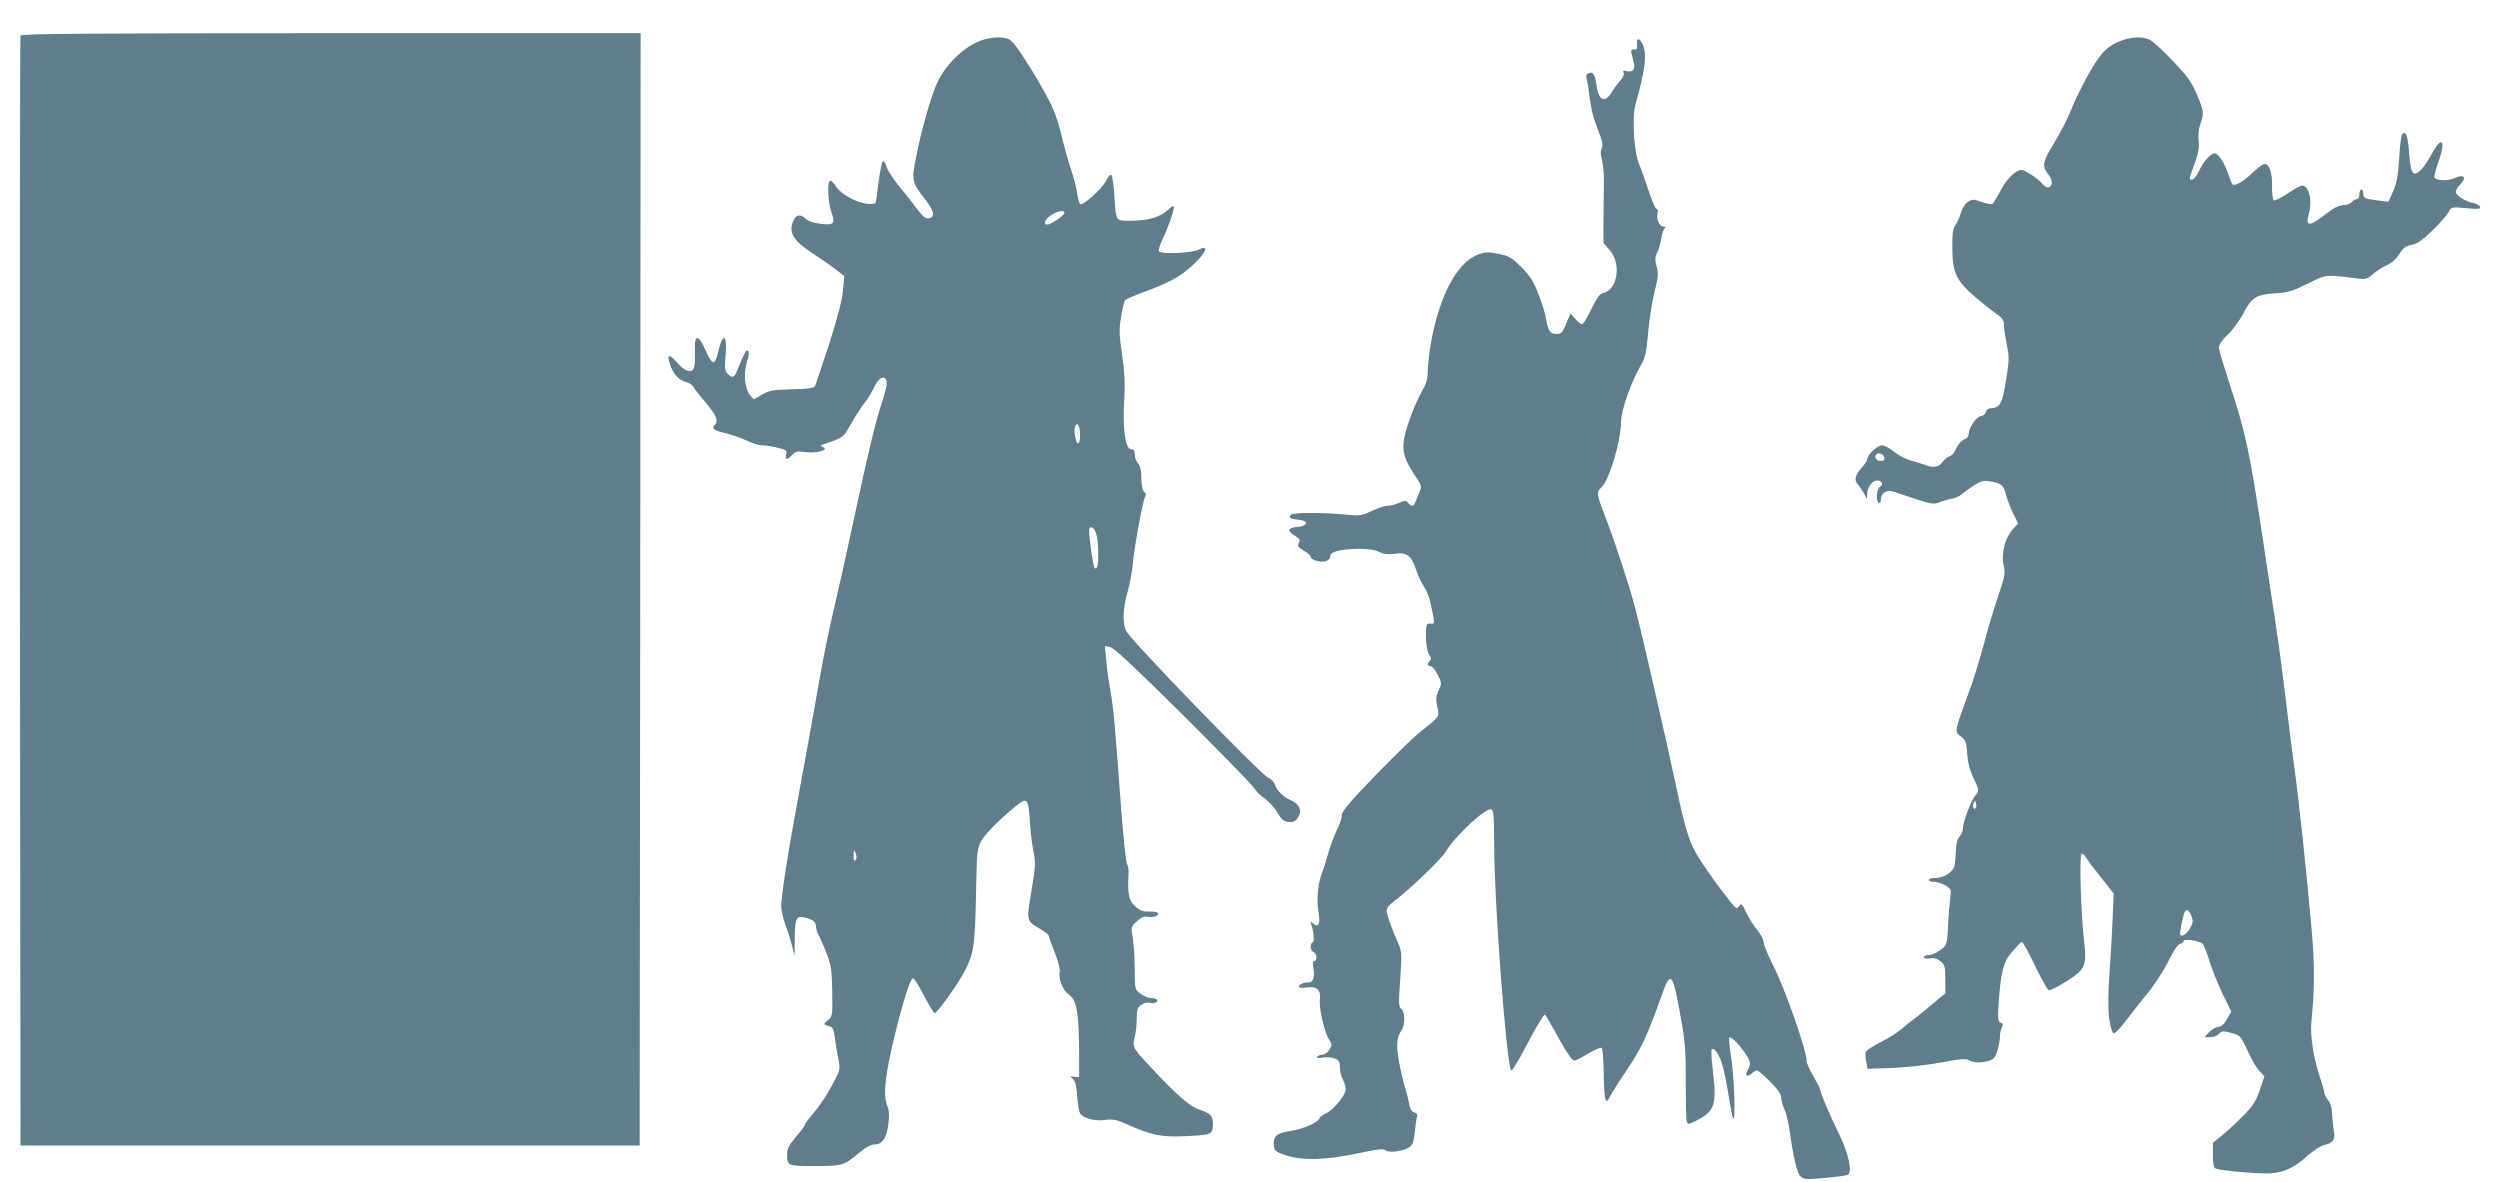
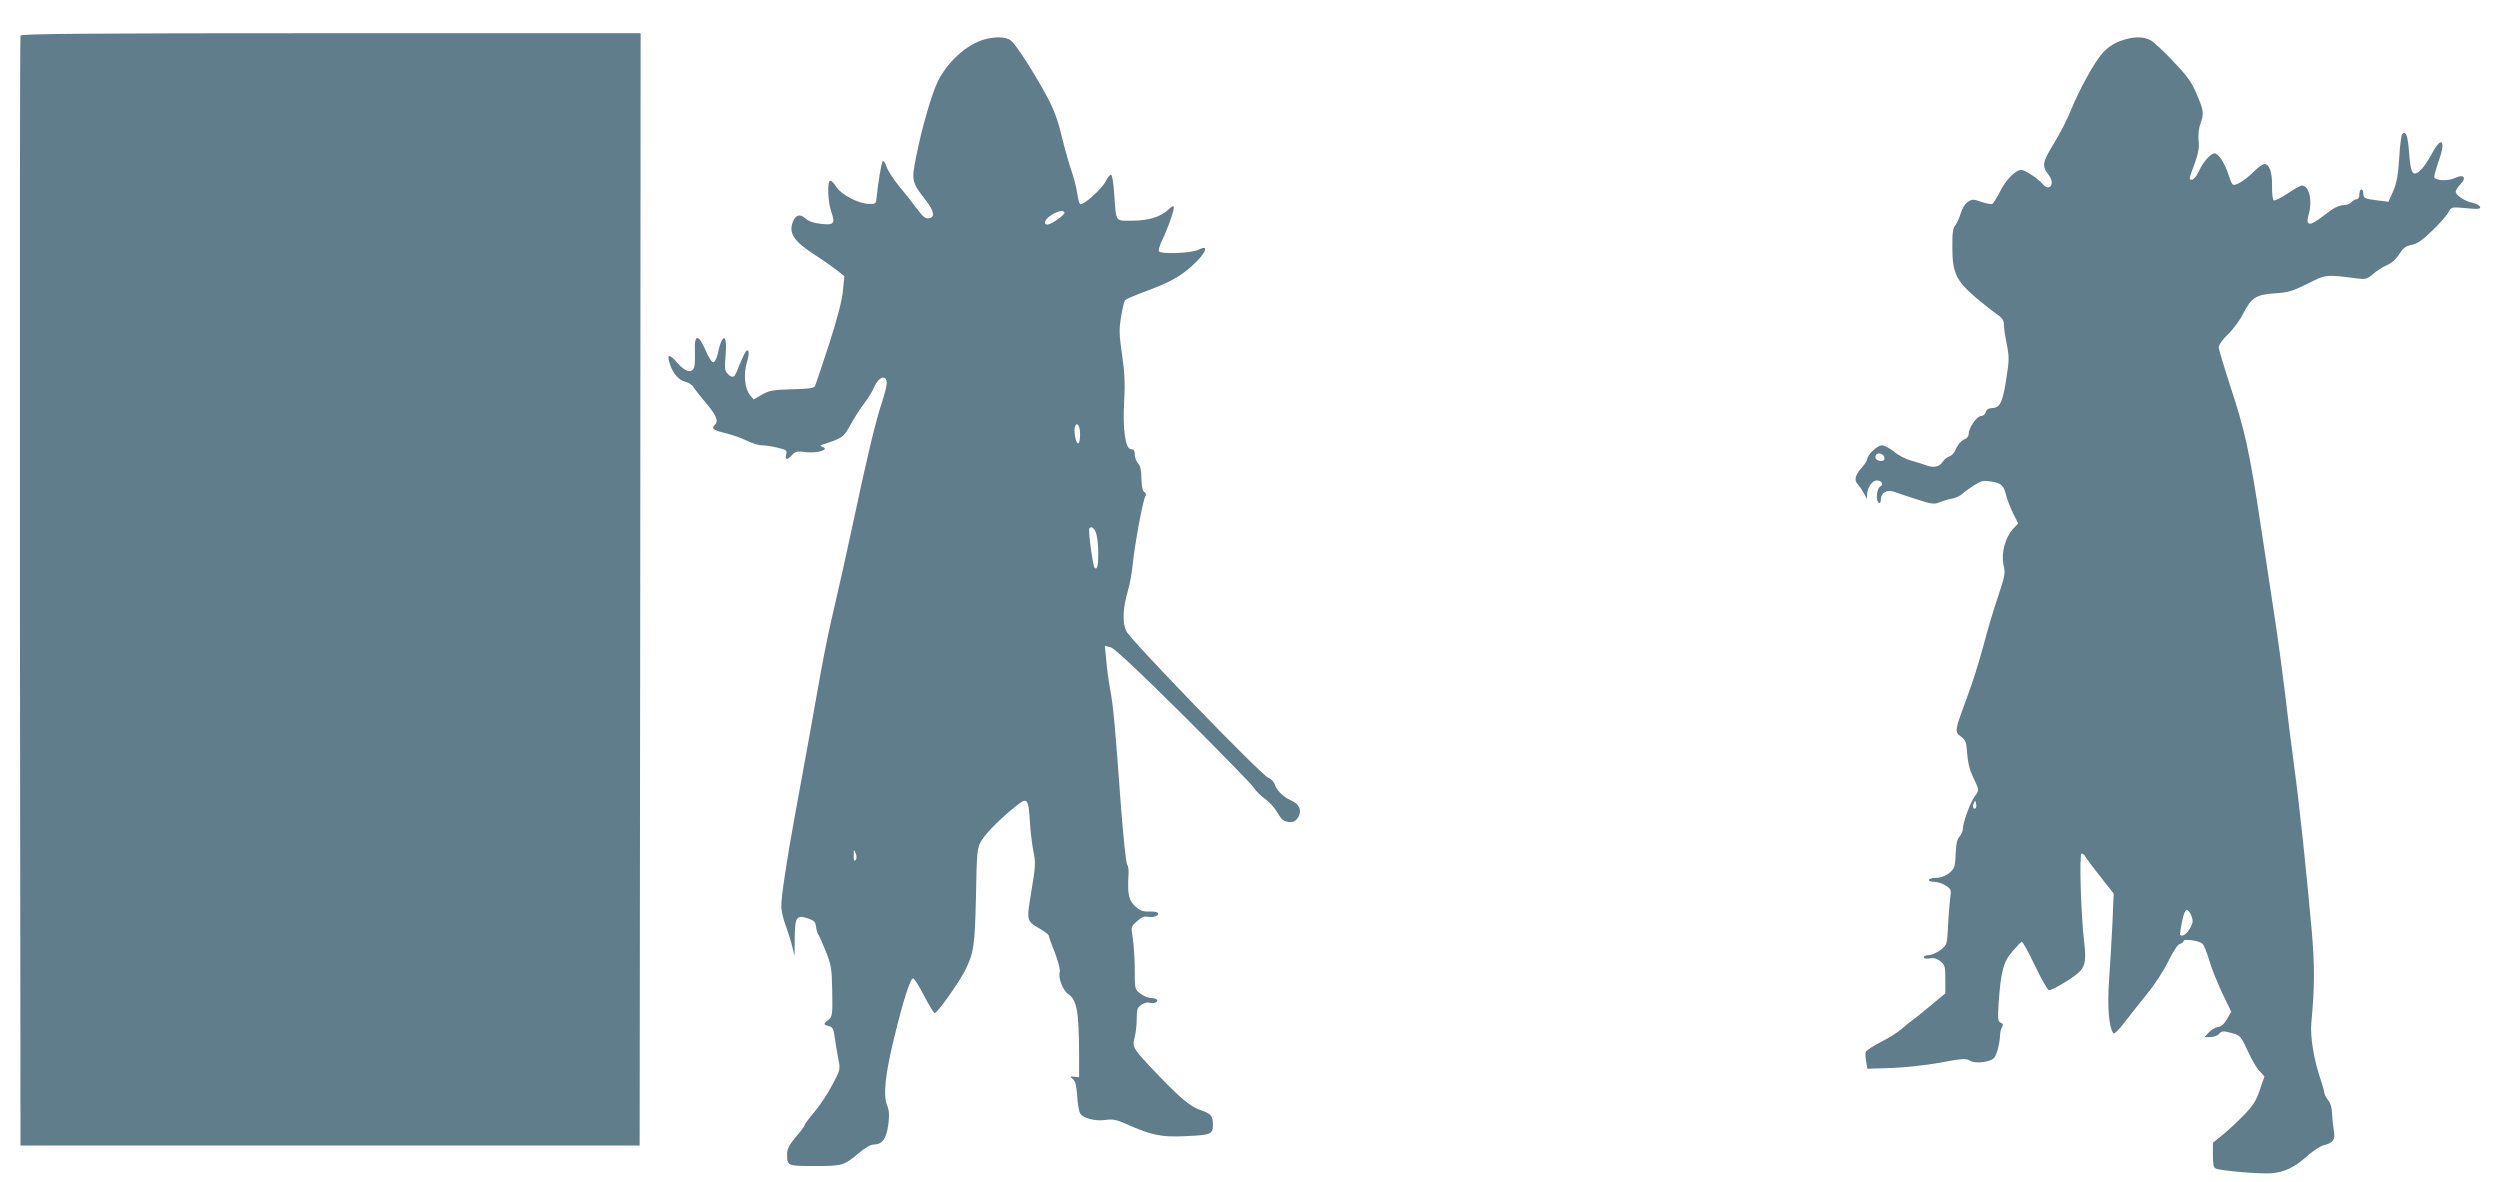
<svg xmlns="http://www.w3.org/2000/svg" version="1.0" width="1280pt" height="605pt" viewBox="0 0 1280 605" preserveAspectRatio="xMidYMid meet">
  <g transform="translate(0,605) scale(0.1,-0.1)" fill="#607d8b" stroke="none">
    <path d="M105 5868 c-3 -7 -4 -1289 -3 -2848 l3 -2835 1585 0 1585 0 3 2848 2 2847 -1585 0 c-1259 0 -1587 -3 -1590 -12z" />
    <path d="M5033 5846 c-88 -28 -180 -112 -230 -210 -31 -61 -84 -243 -112 -387 -25 -123 -23 -132 45 -219 48 -61 54 -93 18 -98 -16 -2 -31 11 -60 50 -21 29 -62 81 -90 114 -28 34 -57 78 -64 98 -6 20 -15 34 -20 31 -7 -4 -24 -109 -33 -195 -2 -22 -6 -25 -39 -24 -55 2 -143 48 -168 90 -12 19 -26 32 -31 28 -14 -9 -10 -107 6 -155 23 -64 16 -73 -52 -65 -38 4 -65 14 -80 28 -27 25 -50 18 -64 -19 -22 -58 6 -99 116 -170 39 -25 87 -59 109 -76 l39 -31 -7 -72 c-4 -49 -27 -139 -71 -276 -37 -112 -69 -209 -73 -216 -5 -9 -39 -14 -117 -15 -96 -3 -116 -6 -153 -27 l-43 -25 -19 22 c-27 33 -34 108 -16 168 10 31 12 53 6 59 -9 9 -18 -9 -60 -111 -11 -27 -23 -29 -45 -6 -14 14 -16 29 -10 93 10 116 -17 119 -41 5 -5 -22 -15 -40 -22 -40 -8 0 -26 28 -40 63 -36 83 -58 81 -54 -3 1 -33 0 -70 -3 -82 -9 -37 -45 -29 -87 19 -41 48 -56 46 -38 -6 16 -50 46 -83 80 -91 17 -4 35 -16 41 -27 6 -11 35 -48 65 -83 54 -65 64 -91 42 -113 -17 -17 -3 -26 62 -41 30 -8 77 -24 103 -37 27 -13 61 -24 77 -24 16 0 52 -5 80 -12 46 -11 51 -14 45 -35 -7 -29 6 -30 31 -2 16 18 26 20 70 14 57 -7 123 13 87 26 -14 6 -15 8 -3 12 105 35 108 36 144 101 19 35 51 85 71 111 20 26 42 62 49 79 24 58 66 72 66 22 0 -12 -11 -54 -23 -92 -32 -93 -75 -272 -147 -611 -33 -156 -78 -356 -99 -445 -22 -90 -53 -242 -70 -338 -32 -183 -81 -453 -131 -725 -40 -218 -70 -415 -70 -464 0 -22 10 -66 22 -98 12 -32 27 -80 34 -108 l12 -50 1 91 c1 109 9 121 67 102 32 -11 40 -18 42 -43 2 -16 7 -34 12 -40 4 -5 21 -44 38 -86 28 -70 31 -89 33 -204 2 -121 1 -129 -19 -146 -28 -22 -27 -25 2 -33 20 -5 24 -14 30 -58 4 -29 12 -78 18 -109 11 -55 11 -56 -32 -136 -23 -44 -64 -106 -91 -137 -27 -32 -49 -61 -49 -66 0 -5 -20 -32 -45 -61 -33 -39 -45 -61 -45 -85 0 -64 -1 -64 142 -64 143 0 148 2 225 66 30 26 61 44 76 44 44 0 65 29 75 101 6 49 5 73 -6 100 -21 51 -10 158 37 349 45 186 81 299 96 301 5 1 30 -38 55 -87 25 -48 50 -89 55 -91 12 -3 122 152 155 216 46 92 51 125 57 381 4 235 6 247 28 286 24 40 101 117 182 181 52 42 59 34 66 -83 3 -50 11 -118 18 -153 12 -56 11 -76 -10 -202 -26 -157 -27 -153 46 -196 24 -13 43 -29 43 -35 0 -5 14 -44 31 -86 16 -42 28 -86 25 -97 -9 -32 15 -95 44 -115 44 -31 54 -89 55 -310 l0 -115 -25 2 c-23 3 -23 2 -8 -11 13 -9 19 -32 23 -85 2 -39 9 -80 15 -91 14 -25 76 -42 131 -34 34 5 56 1 99 -18 138 -62 185 -71 313 -65 128 6 137 9 137 59 0 45 -10 56 -62 74 -56 18 -116 70 -264 228 -82 88 -87 97 -75 143 6 21 11 64 11 95 0 50 3 60 25 74 14 9 32 14 40 10 19 -7 47 3 39 15 -3 5 -16 9 -30 9 -14 0 -38 10 -54 22 -30 22 -30 23 -30 122 0 56 -5 128 -10 161 -10 60 -10 60 21 88 23 21 37 27 57 23 29 -6 62 8 49 21 -4 4 -25 7 -46 6 -29 -1 -45 5 -69 27 -33 30 -40 62 -34 164 2 21 -2 44 -7 50 -6 7 -19 136 -31 287 -30 413 -39 516 -55 604 -8 44 -18 113 -21 154 l-7 74 29 -7 c20 -5 134 -112 373 -349 188 -188 352 -355 362 -372 10 -16 35 -41 56 -55 20 -14 49 -45 63 -70 21 -36 32 -46 57 -48 25 -3 35 2 49 23 22 34 7 69 -38 88 -38 16 -73 52 -82 83 -4 12 -19 27 -34 33 -37 16 -702 702 -725 749 -22 43 -18 121 9 212 9 30 20 91 24 135 10 99 52 325 64 344 5 8 4 16 -5 22 -9 5 -14 29 -15 69 0 41 -6 66 -17 78 -10 10 -17 31 -17 45 0 20 -5 27 -19 27 -29 0 -44 104 -35 249 5 87 2 146 -11 235 -15 102 -16 130 -5 195 7 42 16 80 21 85 5 5 61 29 125 52 82 31 135 58 179 91 92 70 143 151 73 115 -35 -18 -189 -25 -204 -9 -4 4 3 29 15 55 28 56 61 149 61 170 0 11 -8 8 -28 -11 -39 -38 -103 -57 -188 -57 -85 0 -79 -10 -89 135 -3 50 -10 94 -15 99 -5 5 -18 -10 -29 -33 -22 -41 -116 -125 -131 -116 -4 3 -11 28 -15 57 -4 28 -18 83 -32 122 -13 39 -35 118 -49 176 -17 73 -39 132 -73 195 -64 119 -158 266 -185 287 -25 21 -83 22 -143 4z m417 -886 c0 -12 -70 -60 -87 -60 -24 0 -13 28 20 49 34 22 67 27 67 11z m80 -1136 c0 -24 -4 -44 -10 -44 -12 0 -24 65 -16 86 11 28 26 4 26 -42z m81 -501 c6 -16 12 -60 12 -100 1 -67 -5 -94 -19 -80 -8 8 -33 190 -27 200 9 15 24 6 34 -20z m-1231 -1677 c-7 -7 -10 1 -9 25 0 32 1 33 10 10 6 -16 6 -28 -1 -35z" />
    <path d="M10853 5839 c-34 -13 -66 -35 -90 -63 -42 -48 -116 -183 -162 -295 -16 -41 -55 -116 -86 -167 -60 -99 -62 -112 -23 -164 31 -43 0 -83 -33 -43 -23 28 -91 73 -110 73 -29 0 -78 -49 -109 -111 -16 -31 -34 -60 -39 -63 -4 -3 -29 1 -55 10 -42 15 -49 15 -71 0 -14 -9 -29 -34 -36 -58 -7 -24 -20 -51 -28 -62 -12 -14 -16 -41 -15 -115 0 -127 20 -168 117 -252 39 -33 88 -72 109 -86 30 -21 38 -32 38 -57 0 -17 7 -62 15 -101 13 -64 12 -80 -4 -183 -19 -118 -32 -141 -77 -142 -13 0 -24 -8 -27 -20 -3 -11 -13 -20 -24 -20 -21 0 -63 -60 -63 -90 0 -11 -8 -24 -17 -27 -22 -8 -40 -30 -53 -61 -6 -13 -19 -26 -30 -29 -10 -3 -26 -16 -35 -29 -16 -25 -47 -31 -87 -15 -13 5 -45 15 -71 22 -27 7 -67 27 -89 46 -22 18 -50 33 -63 33 -23 0 -75 -50 -75 -72 0 -6 -13 -26 -30 -45 -33 -37 -38 -64 -16 -85 7 -8 20 -27 29 -43 l16 -30 1 25 c0 34 26 70 50 70 26 0 36 -21 16 -32 -18 -10 -23 -73 -6 -83 6 -3 10 5 10 19 0 33 32 51 68 38 15 -5 66 -23 114 -38 79 -26 91 -27 120 -15 18 7 47 16 63 18 17 3 39 13 50 23 11 10 39 30 62 45 36 23 48 26 85 20 55 -9 66 -18 79 -69 5 -22 22 -65 36 -94 l26 -52 -26 -28 c-40 -42 -62 -125 -49 -184 10 -42 8 -56 -29 -165 -22 -65 -56 -179 -75 -253 -20 -74 -55 -187 -79 -250 -68 -184 -69 -187 -35 -211 25 -19 28 -29 32 -88 3 -45 13 -84 31 -122 32 -67 32 -63 7 -97 -22 -30 -60 -134 -60 -165 0 -11 -8 -29 -17 -40 -12 -13 -18 -37 -19 -76 -1 -31 -4 -66 -8 -78 -10 -30 -55 -58 -96 -58 -43 0 -47 -20 -5 -20 17 -1 43 -9 58 -20 27 -17 28 -22 22 -64 -3 -25 -9 -90 -11 -143 -5 -96 -6 -97 -39 -122 -19 -14 -45 -26 -59 -26 -14 0 -26 -5 -26 -11 0 -7 11 -9 29 -6 21 4 37 0 55 -14 24 -19 26 -27 26 -93 l0 -72 -71 -59 c-40 -33 -81 -67 -93 -75 -12 -8 -38 -29 -58 -47 -21 -18 -69 -49 -108 -68 -39 -20 -73 -42 -77 -50 -3 -9 -2 -31 2 -51 l6 -36 127 4 c72 3 180 15 250 28 99 19 127 21 143 12 23 -15 66 -15 106 -2 23 8 31 20 41 55 7 25 12 57 12 71 0 14 4 34 10 44 7 14 6 20 -7 24 -14 6 -15 19 -10 99 11 160 24 213 70 265 22 26 43 48 48 50 5 2 35 -53 68 -122 33 -69 65 -126 72 -126 14 0 91 43 135 77 50 37 57 67 45 170 -17 143 -26 453 -13 453 6 0 16 -8 21 -19 6 -10 40 -56 77 -102 l66 -84 -6 -145 c-4 -80 -11 -210 -17 -289 -10 -139 -3 -242 20 -280 5 -8 25 11 60 56 28 37 81 104 117 148 36 44 84 118 106 164 25 50 48 86 59 88 11 3 19 10 19 15 0 13 78 2 96 -13 7 -6 22 -42 34 -82 11 -40 42 -116 67 -170 l47 -97 -22 -38 c-13 -24 -29 -38 -45 -40 -14 -2 -35 -14 -48 -28 l-22 -24 30 0 c17 0 36 7 43 15 15 18 23 18 73 4 36 -10 42 -17 74 -87 19 -42 46 -90 61 -105 l26 -28 -24 -70 c-19 -57 -35 -81 -85 -132 -33 -34 -82 -79 -108 -100 l-47 -38 0 -64 c0 -46 4 -64 15 -68 30 -12 233 -29 286 -24 68 6 119 31 185 91 28 24 64 48 80 52 50 12 62 29 53 77 -4 23 -8 62 -9 85 0 28 -7 53 -20 69 -11 14 -20 32 -20 40 0 7 -9 38 -19 68 -33 94 -54 220 -47 288 17 178 18 291 2 472 -27 304 -64 656 -91 850 -13 99 -34 261 -45 360 -12 99 -34 266 -50 370 -16 105 -50 327 -75 495 -57 377 -81 487 -156 713 -32 99 -59 188 -59 199 0 12 21 42 48 67 26 25 61 73 77 105 42 82 66 98 162 104 67 4 90 11 167 49 97 49 92 48 257 27 41 -5 50 -3 80 24 19 16 51 37 71 45 23 10 47 31 62 56 20 31 34 42 63 47 28 5 56 24 106 73 38 36 75 79 83 94 15 28 15 28 91 21 62 -6 75 -4 71 7 -2 7 -19 16 -36 20 -37 7 -81 34 -88 53 -3 8 7 26 22 41 36 36 19 56 -28 33 -33 -15 -93 -14 -104 3 -3 5 7 41 21 81 40 111 17 137 -35 39 -18 -33 -42 -69 -55 -81 -41 -38 -52 -22 -60 84 -7 92 -16 119 -36 99 -4 -4 -12 -60 -15 -123 -6 -89 -13 -127 -31 -169 l-24 -54 -56 7 c-66 8 -73 11 -73 37 0 10 -4 19 -10 19 -5 0 -10 -11 -10 -25 0 -15 -6 -25 -14 -25 -7 0 -19 -7 -26 -15 -7 -8 -25 -15 -40 -15 -15 0 -41 -10 -59 -22 -17 -13 -49 -36 -71 -52 -48 -35 -65 -27 -50 24 21 72 3 150 -34 150 -7 0 -40 -18 -74 -41 -33 -22 -65 -38 -70 -35 -6 3 -10 36 -9 74 1 71 -14 112 -39 112 -9 0 -34 -18 -57 -41 -48 -47 -96 -75 -107 -62 -4 4 -13 26 -20 48 -16 51 -46 101 -66 109 -19 7 -60 -35 -86 -91 -11 -24 -27 -43 -35 -43 -17 0 -17 -1 18 95 15 42 20 73 16 105 -3 26 0 62 9 85 19 56 18 66 -18 151 -25 61 -48 93 -121 170 -49 52 -103 102 -118 109 -38 20 -94 18 -156 -6z m-1205 -2132 c2 -11 -3 -17 -17 -17 -23 0 -35 15 -26 31 10 15 39 6 43 -14z m468 -1794 c-11 -11 -19 6 -11 24 8 17 8 17 12 0 3 -10 2 -21 -1 -24z m1104 -552 c9 -24 9 -34 -5 -60 -16 -31 -40 -49 -52 -38 -5 5 14 103 24 120 8 15 21 6 33 -22z" />
-     <path d="M8382 5823 c2 -22 -1 -28 -15 -26 -15 1 -18 -4 -13 -23 3 -13 9 -36 12 -50 8 -30 -10 -47 -40 -38 -14 5 -18 2 -13 -9 3 -9 -4 -26 -18 -41 -13 -14 -32 -39 -41 -55 -35 -60 -68 -48 -79 27 -8 60 -18 77 -40 68 -13 -4 -15 -13 -11 -32 4 -13 11 -58 16 -98 5 -40 16 -91 24 -112 8 -22 21 -58 30 -82 11 -30 13 -48 7 -61 -7 -12 -7 -31 0 -56 6 -21 11 -68 11 -104 -1 -36 -1 -122 -2 -191 0 -69 -1 -128 0 -131 0 -3 13 -20 29 -37 65 -68 44 -210 -34 -223 -14 -3 -32 -29 -57 -81 -21 -43 -42 -78 -48 -78 -6 0 -22 12 -35 28 l-24 27 -22 -52 c-19 -46 -25 -53 -50 -53 -32 0 -43 16 -53 77 -3 22 -20 78 -38 124 -25 67 -42 94 -87 140 -50 50 -63 58 -118 69 -55 11 -68 11 -107 -4 -108 -41 -199 -216 -241 -460 -8 -49 -15 -111 -15 -138 0 -34 -7 -62 -24 -91 -36 -60 -85 -188 -96 -248 -13 -67 -1 -110 51 -188 39 -59 40 -61 26 -93 -8 -18 -17 -41 -21 -50 -7 -22 -20 -23 -36 -3 -11 13 -16 13 -47 0 -20 -8 -47 -15 -61 -15 -14 0 -49 -12 -79 -26 -47 -23 -62 -26 -116 -20 -138 13 -287 13 -298 0 -13 -16 -3 -21 46 -26 48 -5 39 -32 -12 -36 -51 -4 -55 -20 -13 -45 25 -15 28 -22 20 -37 -8 -15 -4 -22 25 -39 19 -11 35 -25 35 -31 0 -16 48 -31 76 -24 14 4 24 13 24 24 0 25 47 38 142 40 54 0 87 -4 109 -16 22 -11 44 -14 74 -10 67 10 91 -6 115 -80 12 -35 31 -75 42 -90 12 -15 28 -57 35 -93 20 -98 21 -96 -4 -94 -20 2 -22 -2 -22 -65 0 -43 6 -75 15 -91 12 -17 13 -26 5 -34 -15 -15 -14 -27 3 -27 8 0 25 -20 37 -44 21 -43 21 -46 5 -81 -14 -30 -16 -44 -7 -83 12 -53 13 -50 -93 -134 -26 -20 -126 -118 -222 -216 -136 -141 -174 -186 -174 -206 0 -15 -11 -49 -25 -75 -13 -27 -33 -80 -44 -118 -10 -37 -24 -81 -31 -98 -22 -55 -30 -138 -20 -200 11 -66 2 -87 -26 -64 -16 12 -17 12 -11 -3 14 -39 18 -86 8 -92 -16 -10 -13 -43 4 -50 17 -6 21 -46 4 -46 -7 0 -9 -12 -5 -35 9 -46 0 -75 -24 -75 -26 0 -50 -10 -50 -22 0 -6 16 -7 38 -4 53 8 76 -11 70 -61 -6 -44 23 -170 48 -208 15 -23 15 -27 0 -50 -9 -14 -25 -25 -36 -25 -10 0 -22 -5 -25 -11 -5 -7 4 -8 27 -4 18 3 46 2 61 -4 22 -9 27 -17 27 -45 0 -18 7 -47 15 -62 8 -16 15 -39 15 -52 0 -29 -64 -107 -101 -122 -15 -7 -30 -18 -33 -25 -8 -23 -85 -56 -150 -66 -68 -9 -89 -27 -84 -74 3 -27 9 -32 58 -49 84 -29 207 -26 368 8 104 22 135 26 146 16 19 -15 100 -3 126 19 13 11 20 34 24 76 3 33 8 68 11 77 4 11 0 18 -14 23 -14 4 -22 18 -26 43 -4 20 -10 48 -15 62 -4 14 -13 45 -19 70 -35 148 -36 200 -5 245 19 27 18 95 -1 109 -14 10 -15 29 -6 151 9 126 8 144 -8 180 -36 82 -61 151 -61 172 0 14 14 32 38 49 77 58 239 212 264 253 49 82 206 228 234 217 11 -4 14 -38 14 -178 0 -282 59 -1081 86 -1158 3 -9 39 48 85 138 44 84 84 150 89 147 4 -3 36 -57 70 -120 40 -72 69 -115 79 -115 8 0 42 16 73 36 32 19 62 32 68 29 6 -4 10 -57 11 -123 0 -64 4 -126 8 -137 7 -18 9 -17 25 12 9 18 49 82 90 142 71 105 103 176 174 375 46 131 56 119 97 -111 23 -126 27 -176 26 -333 0 -102 2 -193 5 -202 5 -16 9 -16 52 6 91 46 103 81 82 252 -7 58 -10 108 -6 111 11 12 35 -20 51 -68 9 -27 25 -101 35 -165 10 -64 21 -119 24 -122 13 -12 5 217 -10 310 -9 55 -13 102 -10 105 14 14 106 -100 106 -131 0 -9 -5 -25 -12 -36 -16 -26 -3 -37 20 -17 10 10 23 17 28 17 5 0 35 -26 67 -58 40 -40 57 -65 57 -83 0 -14 7 -40 16 -58 9 -18 20 -65 26 -104 20 -144 38 -221 56 -239 16 -17 27 -18 124 -9 59 5 112 12 119 16 24 15 4 107 -43 205 -52 106 -98 214 -98 229 0 6 -16 37 -35 70 -19 32 -35 68 -35 78 0 56 -112 375 -176 500 -24 47 -44 96 -44 108 0 13 -15 41 -32 62 -18 22 -44 63 -57 91 -19 41 -27 49 -33 37 -5 -8 -13 -15 -17 -15 -11 0 -142 175 -193 258 -47 74 -69 143 -112 347 -55 257 -184 822 -212 925 -32 122 -106 348 -155 474 -43 111 -46 128 -23 147 42 34 103 237 104 341 0 58 53 207 104 293 19 32 26 65 35 165 6 69 21 163 33 209 18 71 20 89 10 126 -9 36 -9 49 3 72 8 15 17 48 21 73 4 25 12 48 18 52 7 5 4 8 -7 8 -21 0 -38 39 -30 69 3 12 1 21 -5 21 -6 0 -24 42 -41 93 -16 50 -38 112 -49 137 -26 62 -37 241 -18 307 52 182 60 261 34 311 -16 30 -30 28 -26 -5z" />
  </g>
</svg>